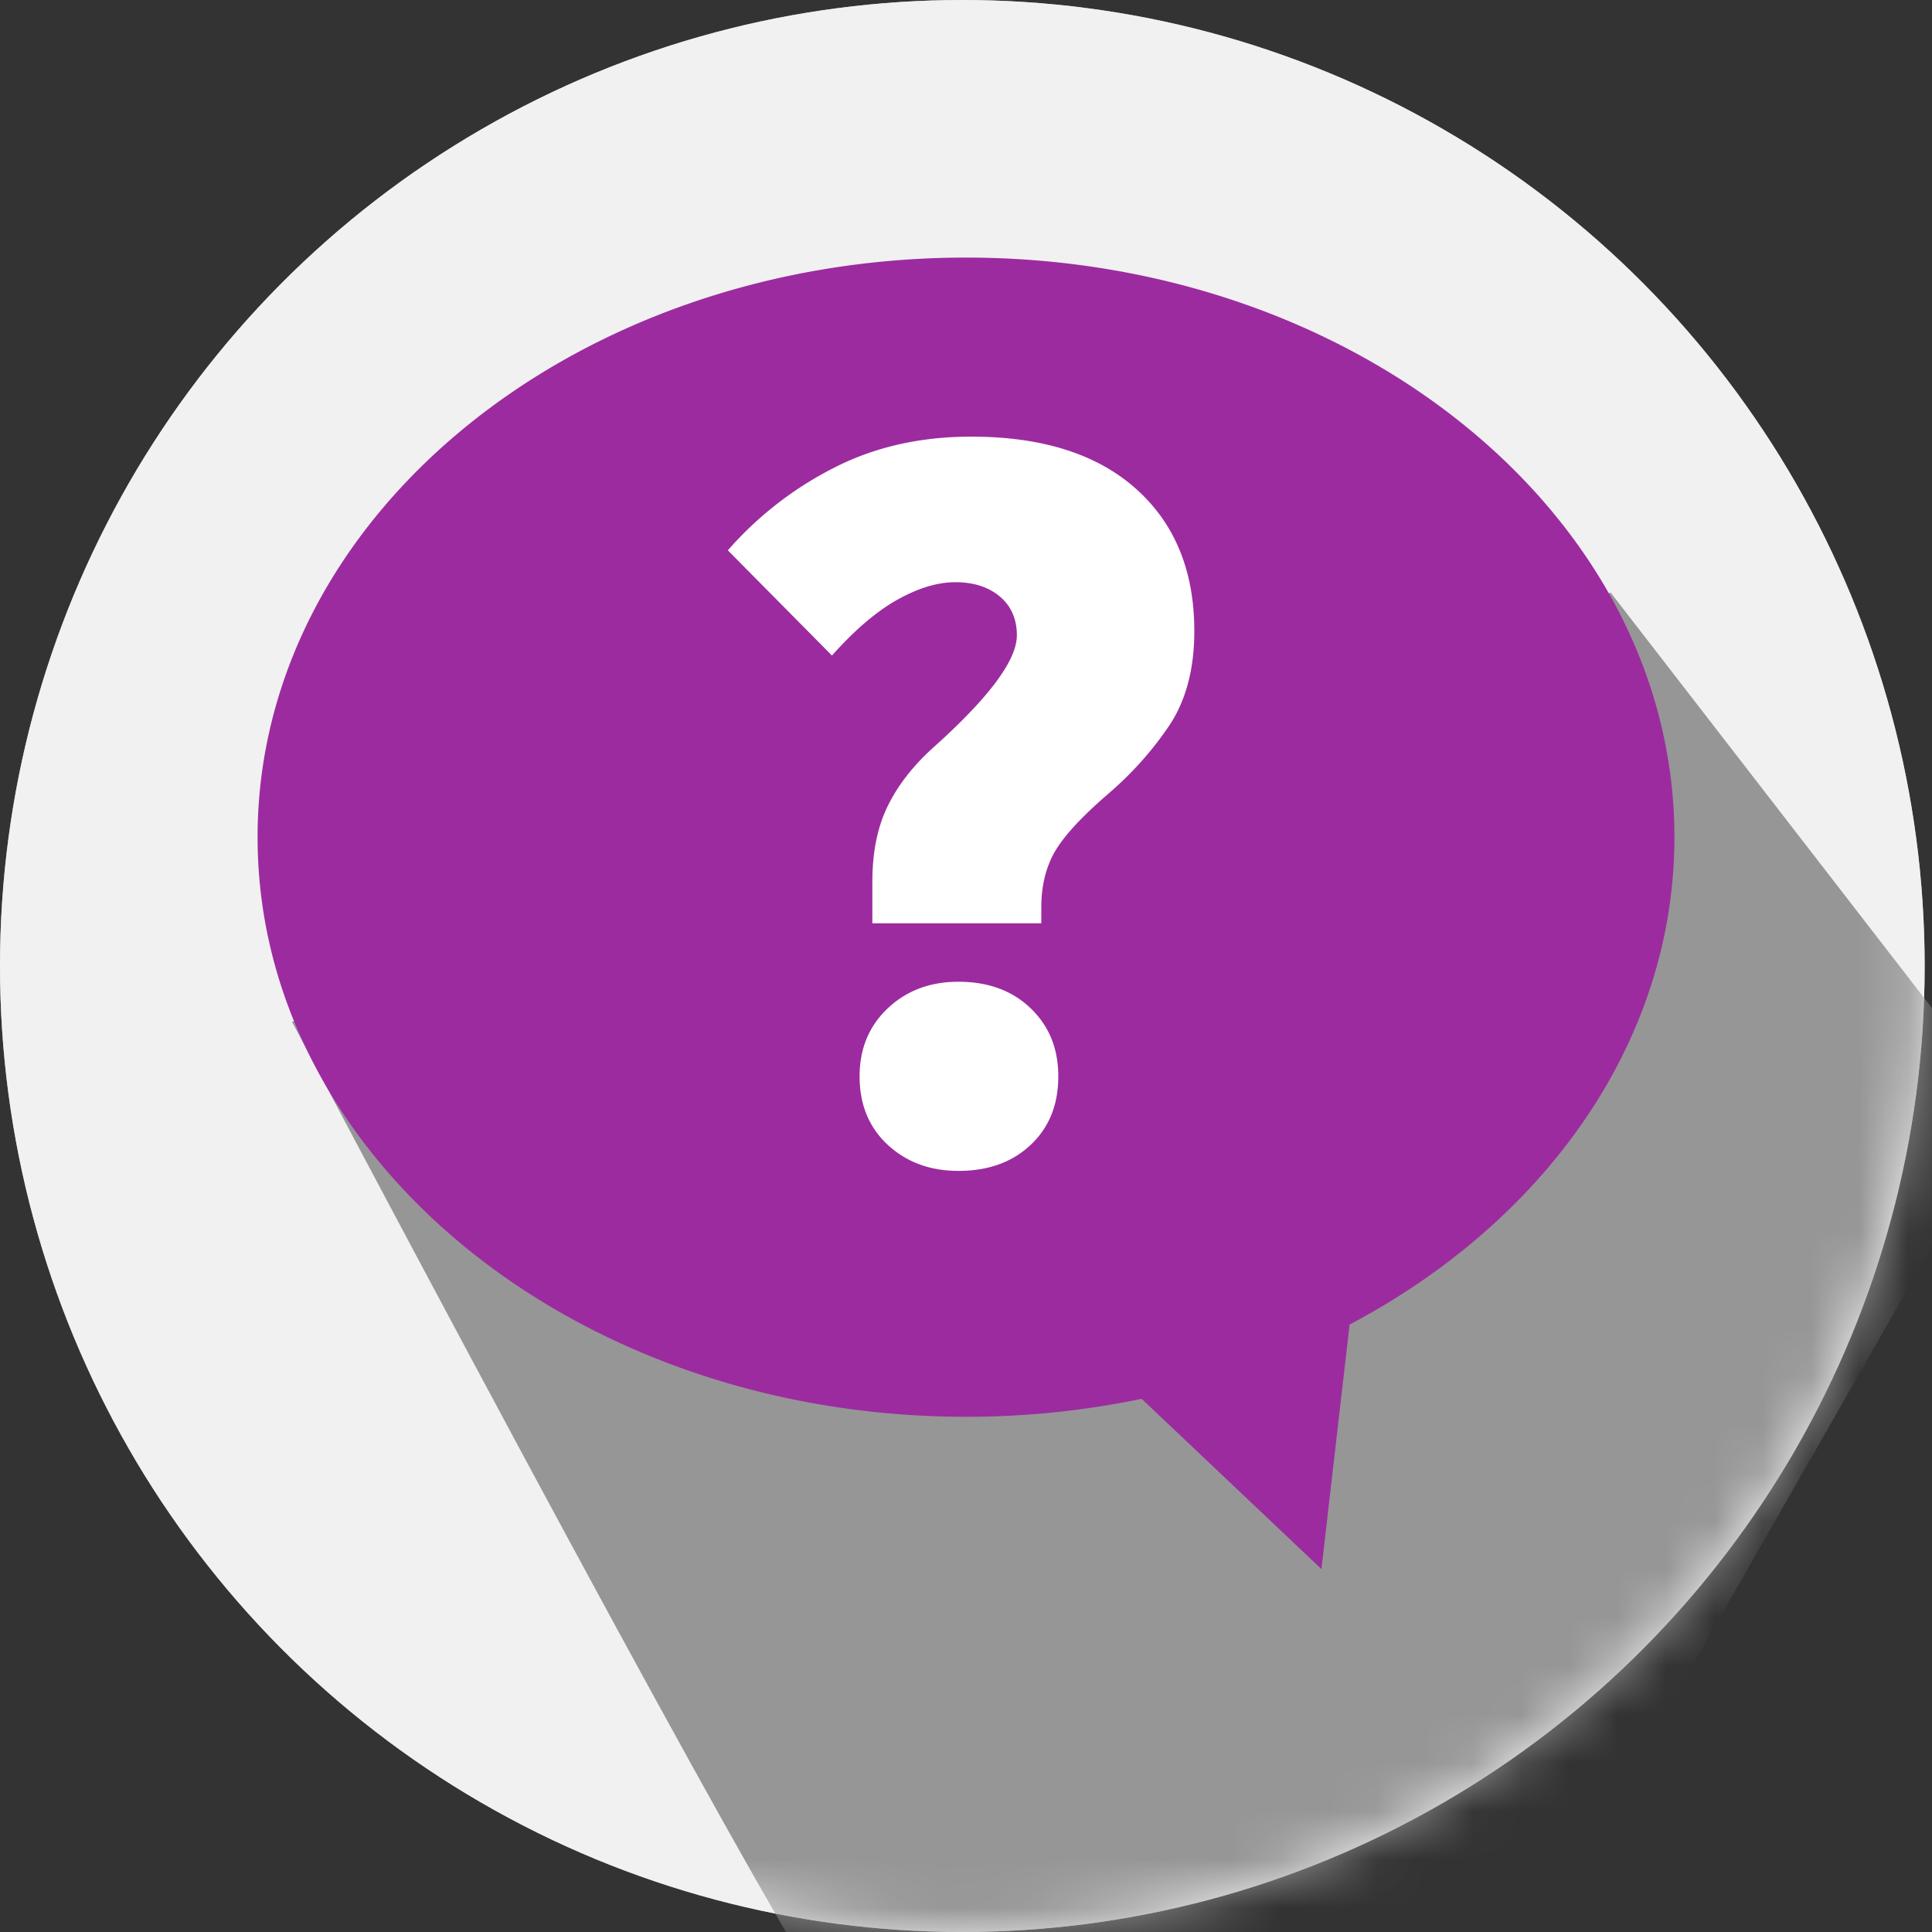
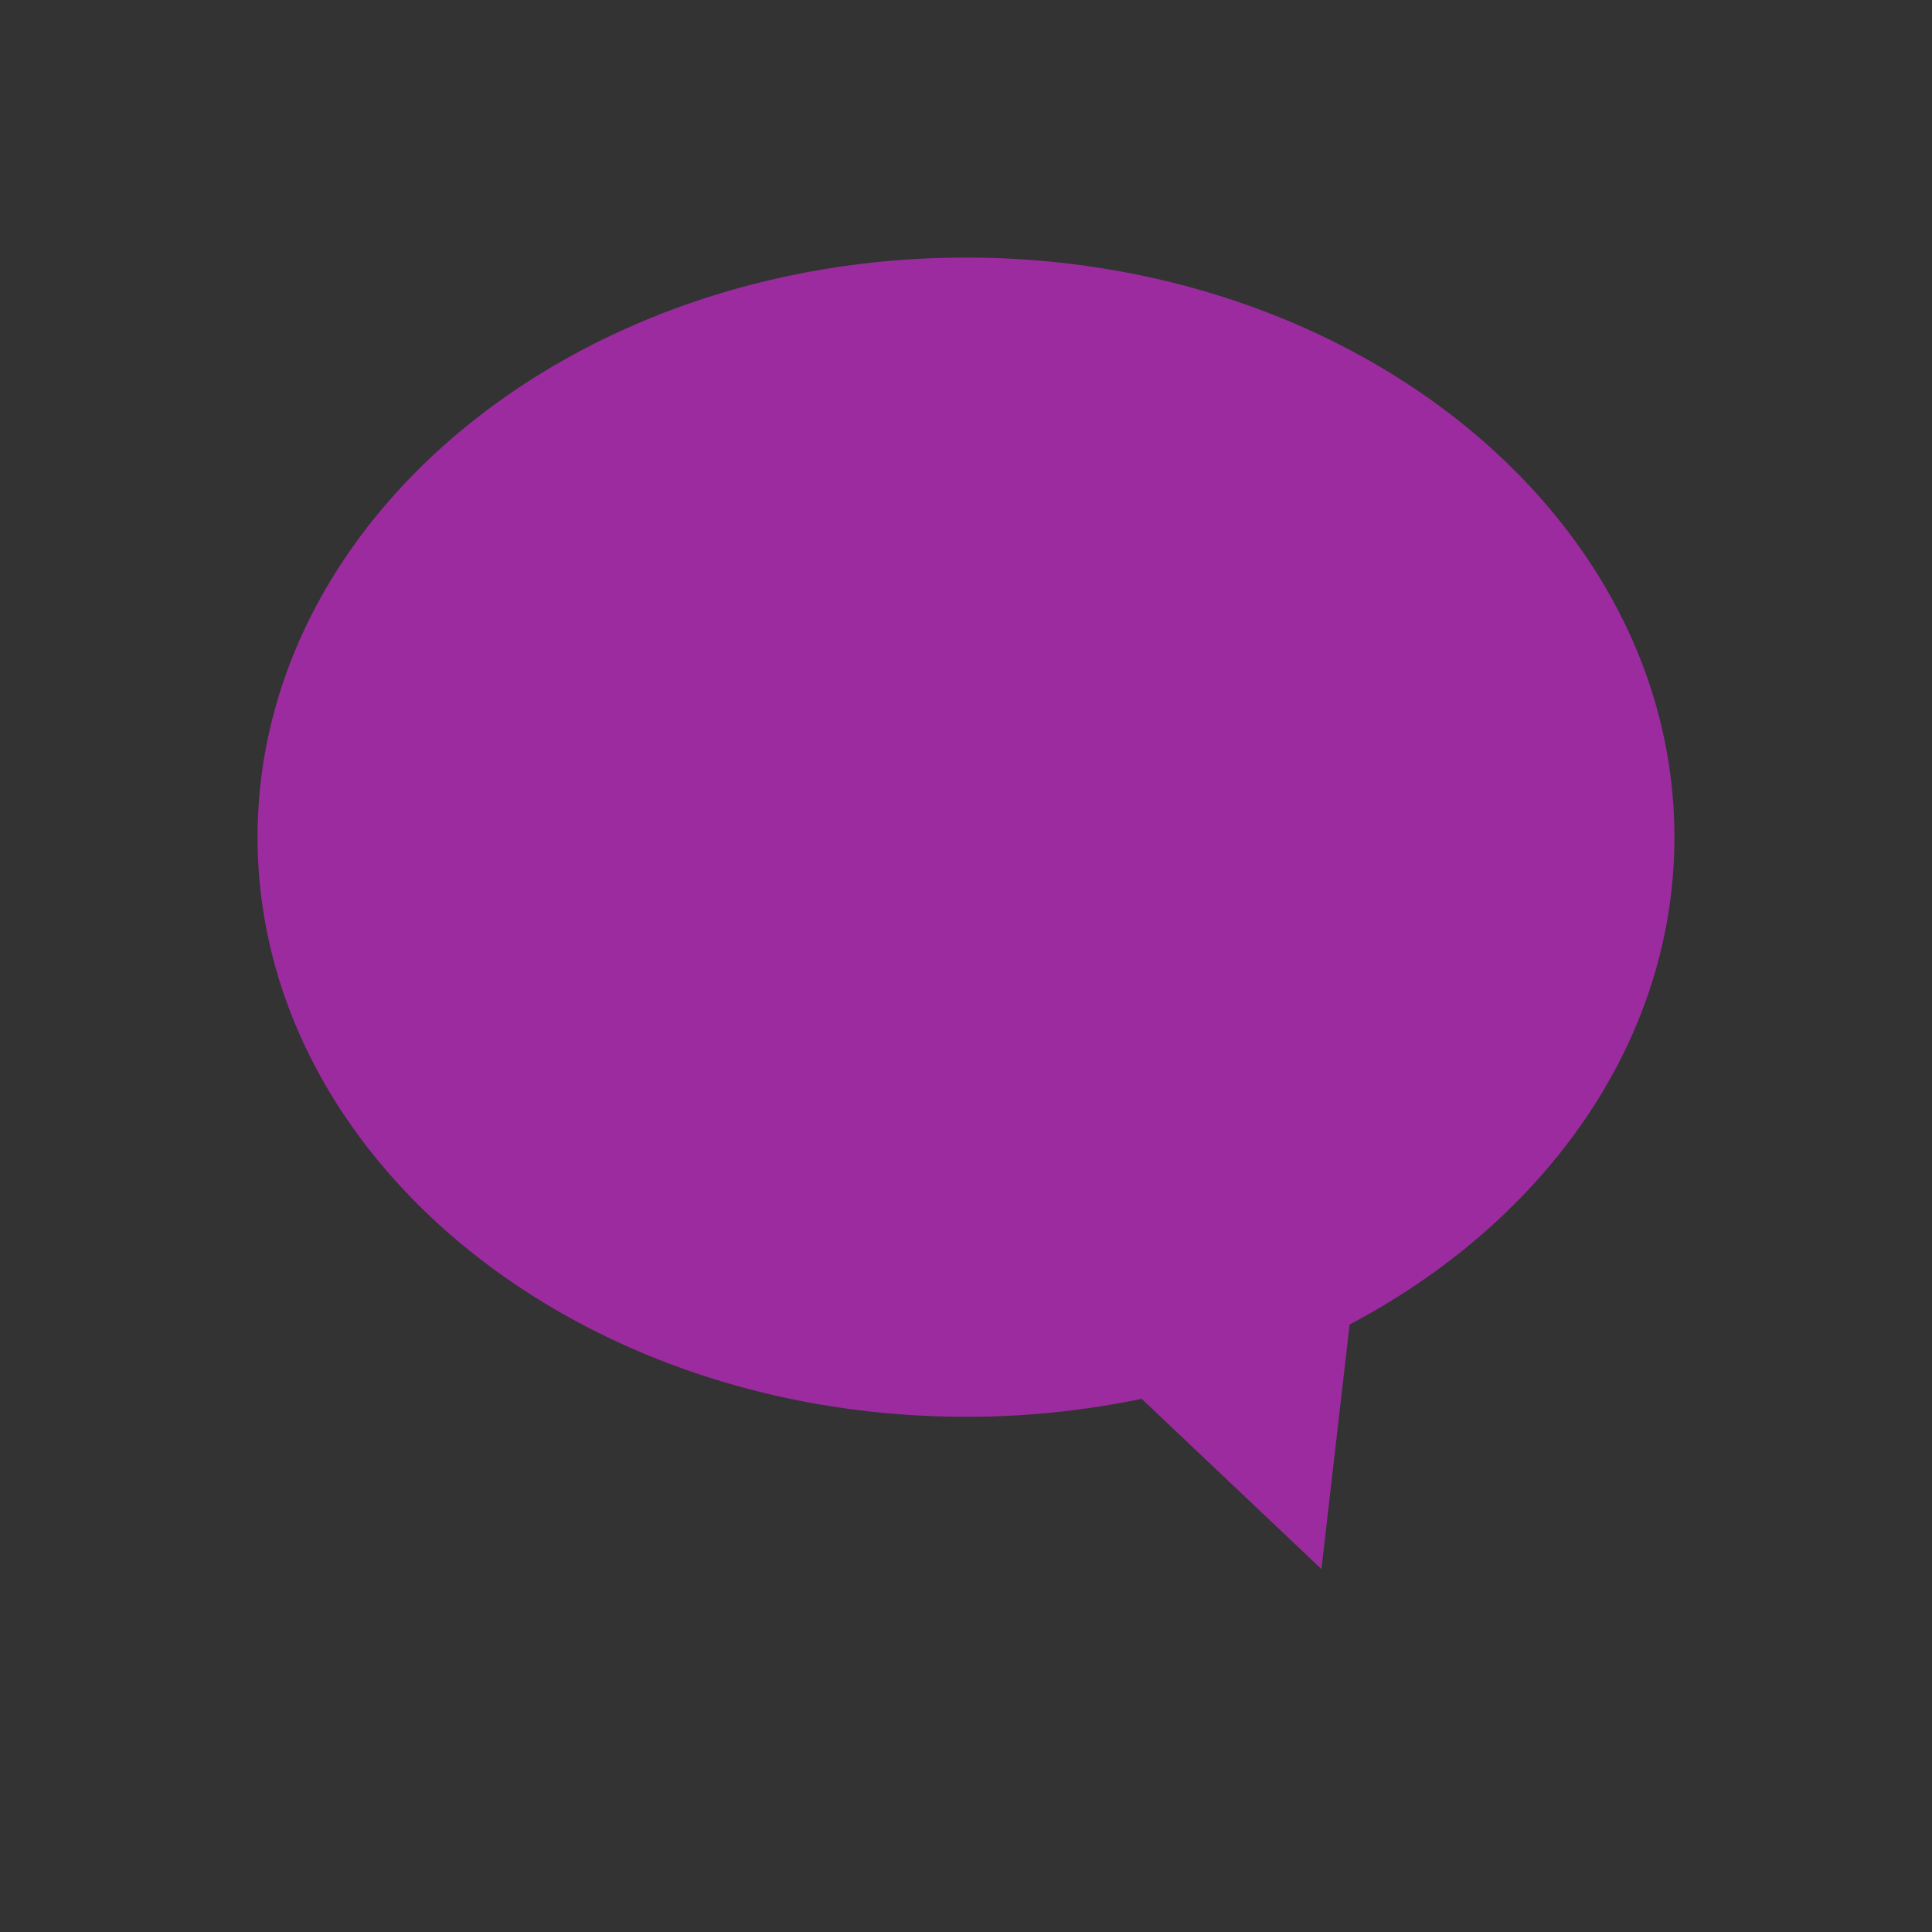
<svg xmlns="http://www.w3.org/2000/svg" xmlns:xlink="http://www.w3.org/1999/xlink" width="40" height="40">
  <rect width="100%" height="100%" fill="#333333" stroke="none" />
  <defs>
-     <ellipse id="a" cx="19.924" cy="20" rx="19.924" ry="20" />
-   </defs>
+     </defs>
  <g fill="none" fill-rule="evenodd">
-     <ellipse fill="#B4B4B4" fill-rule="nonzero" cx="19.924" cy="20" rx="19.924" ry="20" />
    <mask id="b" fill="#fff">
      <use xlink:href="#a" />
    </mask>
    <use fill="#F1F1F1" fill-rule="nonzero" xlink:href="#a" />
-     <path d="M33.346 12.268l8.277 10.702-10.092 17.651c-8.649 1.54-13.277 2.043-13.885 1.51-.608-.531-4.475-7.524-11.6-20.976l27.3-8.887z" fill="#969696" mask="url(#b)" />
    <path d="M27.942 27.423l-.583 5.063-3.722-3.525a17.8 17.8 0 0 1-3.637.372c-8.1 0-14.667-5.372-14.667-12 0-6.627 6.567-12 14.667-12s14.667 5.373 14.667 12c0 4.233-2.679 7.954-6.725 10.09z" fill="#9C2BA0" />
    <path d="M27.63 27.21l.156-.081c4.056-2.142 6.547-5.8 6.547-9.796 0-6.427-6.404-11.666-14.333-11.666-7.93 0-14.333 5.24-14.333 11.666C5.667 23.76 12.07 29 20 29c1.216 0 2.413-.123 3.569-.365l.17-.035 3.365 3.185.527-4.574zm.623.425l-.639 5.551-4.08-3.863a18.159 18.159 0 0 1-3.534.344c-8.271 0-15-5.506-15-12.334C5 10.505 11.729 5 20 5s15 5.505 15 12.333c0 4.206-2.575 8.04-6.747 10.302z" fill-rule="nonzero" />
-     <path d="M19.843 24.242c-.586 0-1.074-.18-1.463-.539-.388-.36-.583-.832-.583-1.419 0-.572.195-1.041.583-1.408.389-.367.877-.55 1.463-.55.616 0 1.115.183 1.496.55.382.367.572.836.572 1.408 0 .587-.19 1.06-.572 1.419-.381.36-.88.539-1.496.539zm-1.782-5.126v-.858c0-.616.107-1.14.32-1.573.212-.433.531-.84.956-1.221 1.144-1.027 1.716-1.797 1.716-2.31 0-.337-.117-.605-.352-.803-.234-.198-.542-.297-.924-.297-.366 0-.766.121-1.199.363-.432.242-.883.627-1.353 1.155l-2.156-2.178a7.32 7.32 0 0 1 2.19-1.705c.843-.433 1.792-.649 2.848-.649 1.467 0 2.604.36 3.41 1.078.807.719 1.21 1.701 1.21 2.948 0 .792-.176 1.448-.528 1.969-.352.52-.777.994-1.276 1.419-.542.47-.905.865-1.089 1.188-.183.323-.275.704-.275 1.144v.33h-3.498z" fill="#FFF" />
  </g>
</svg>